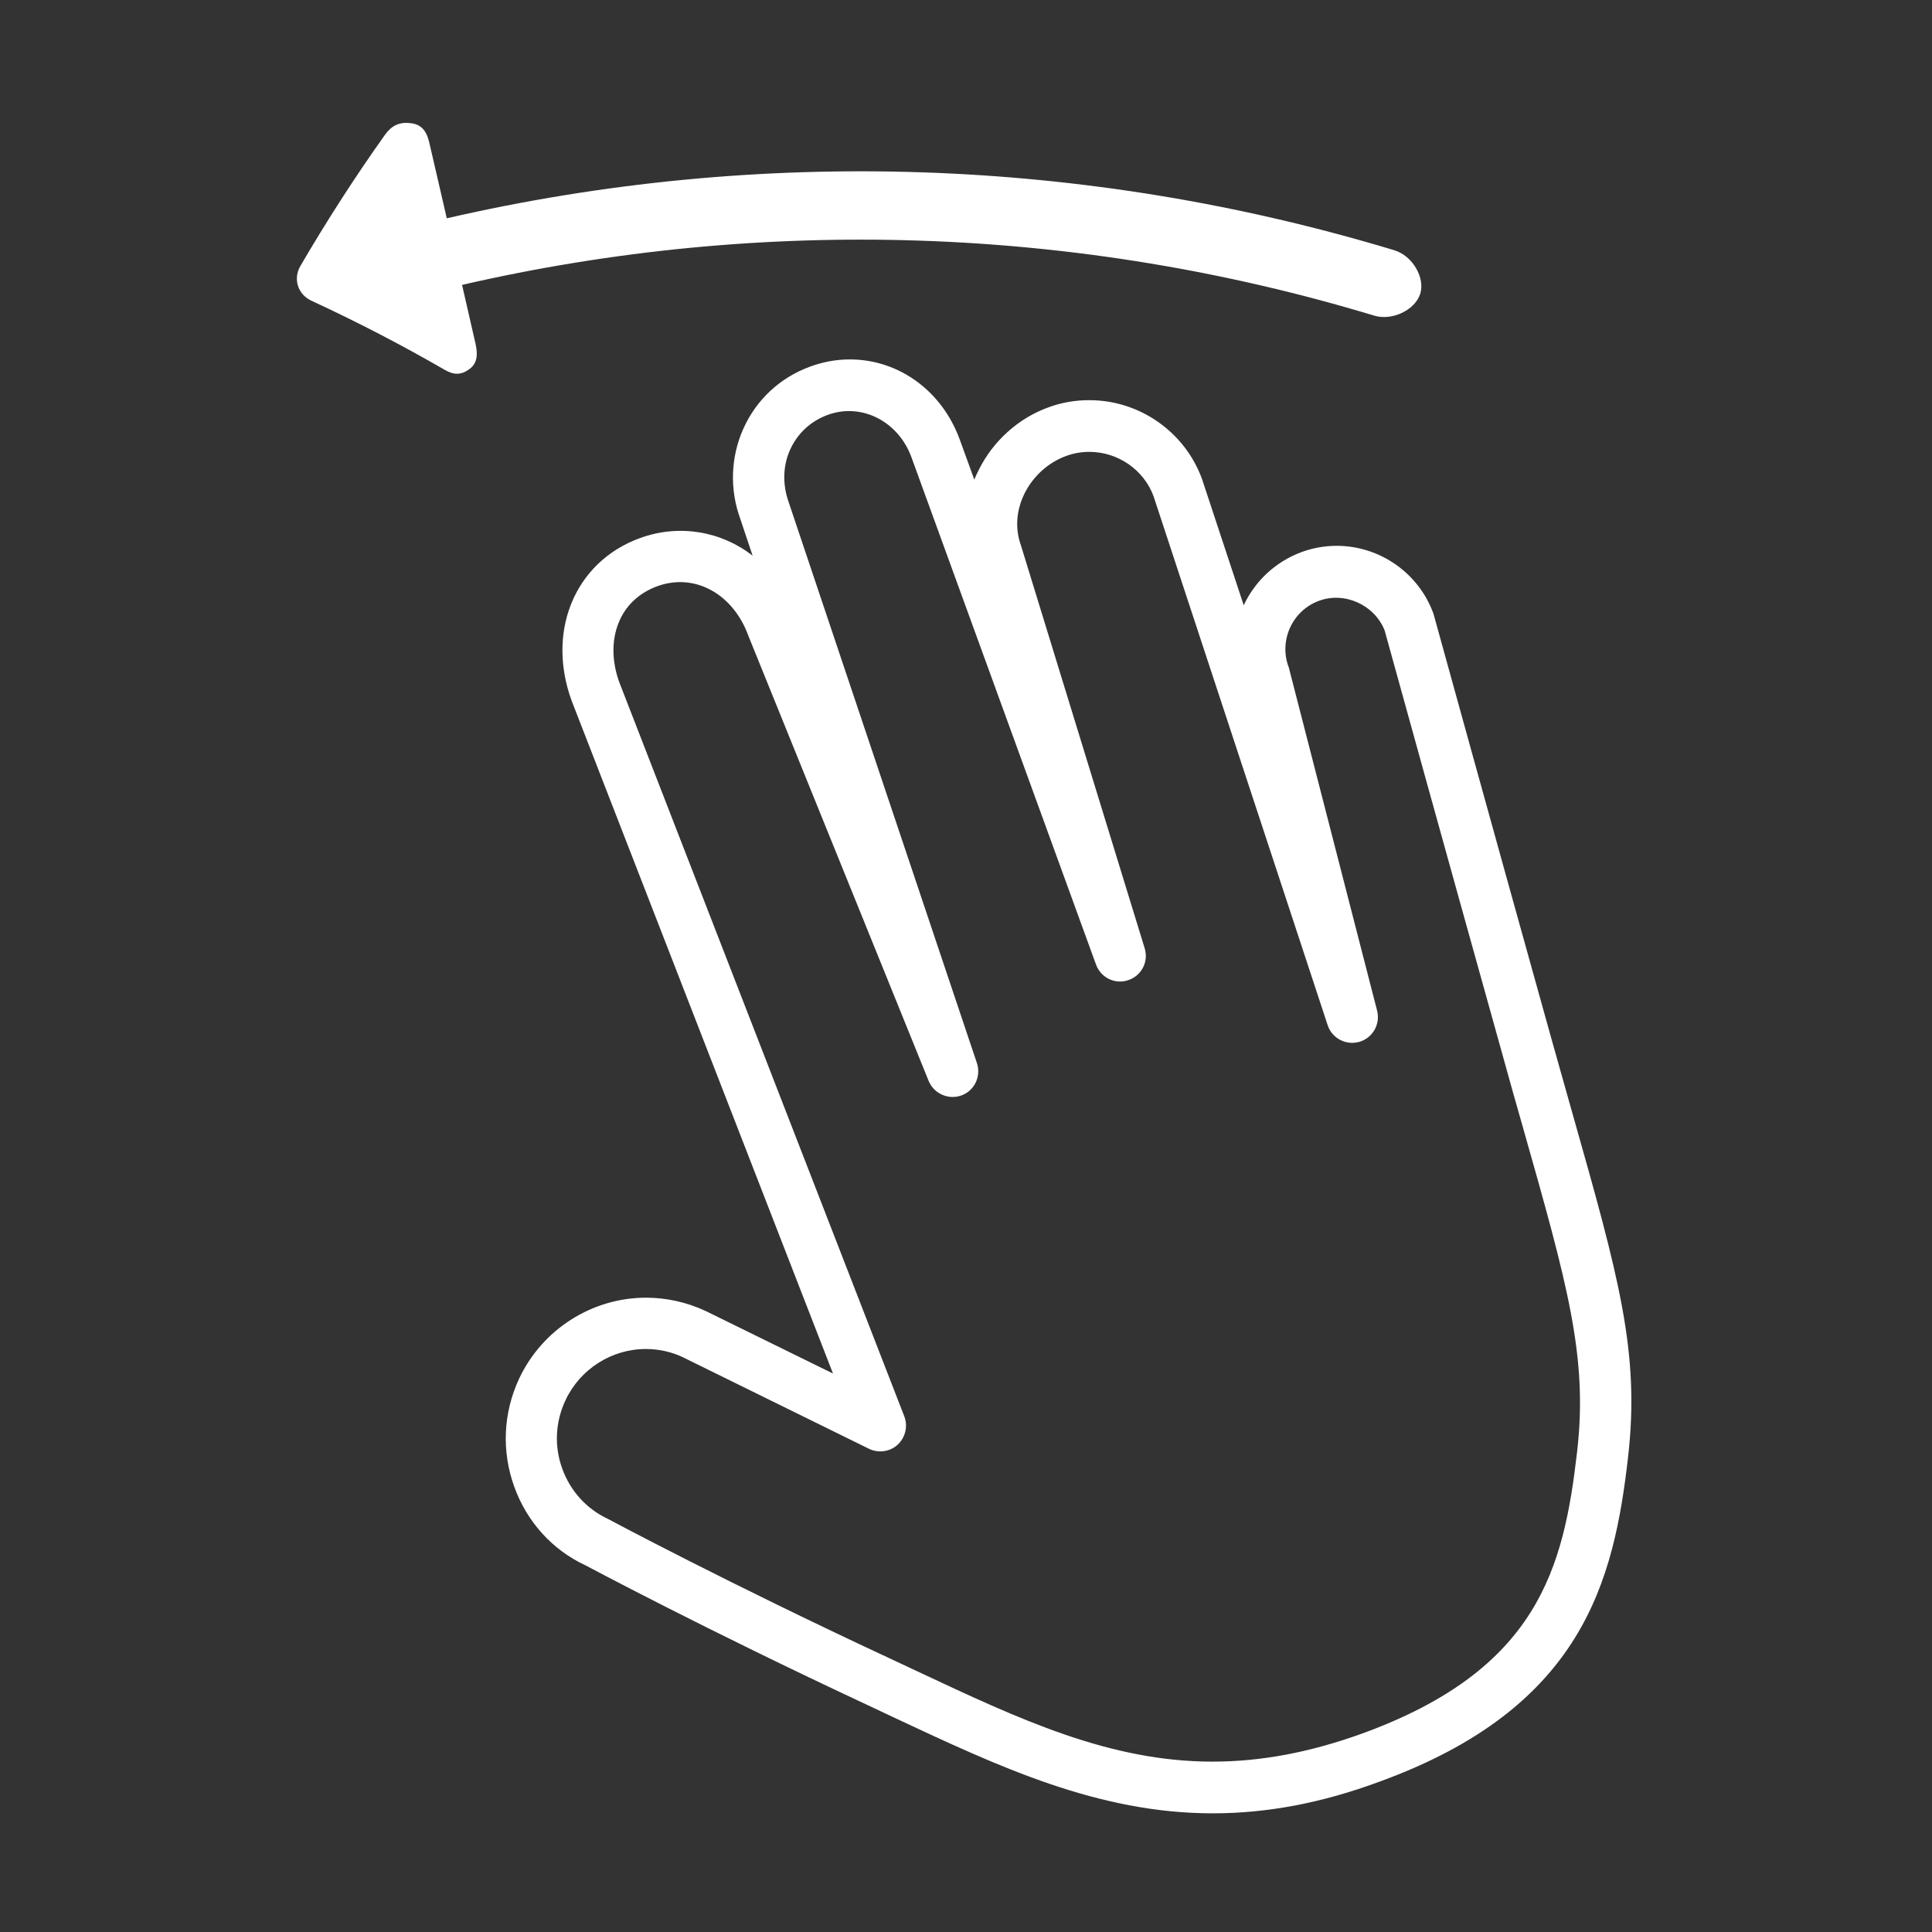
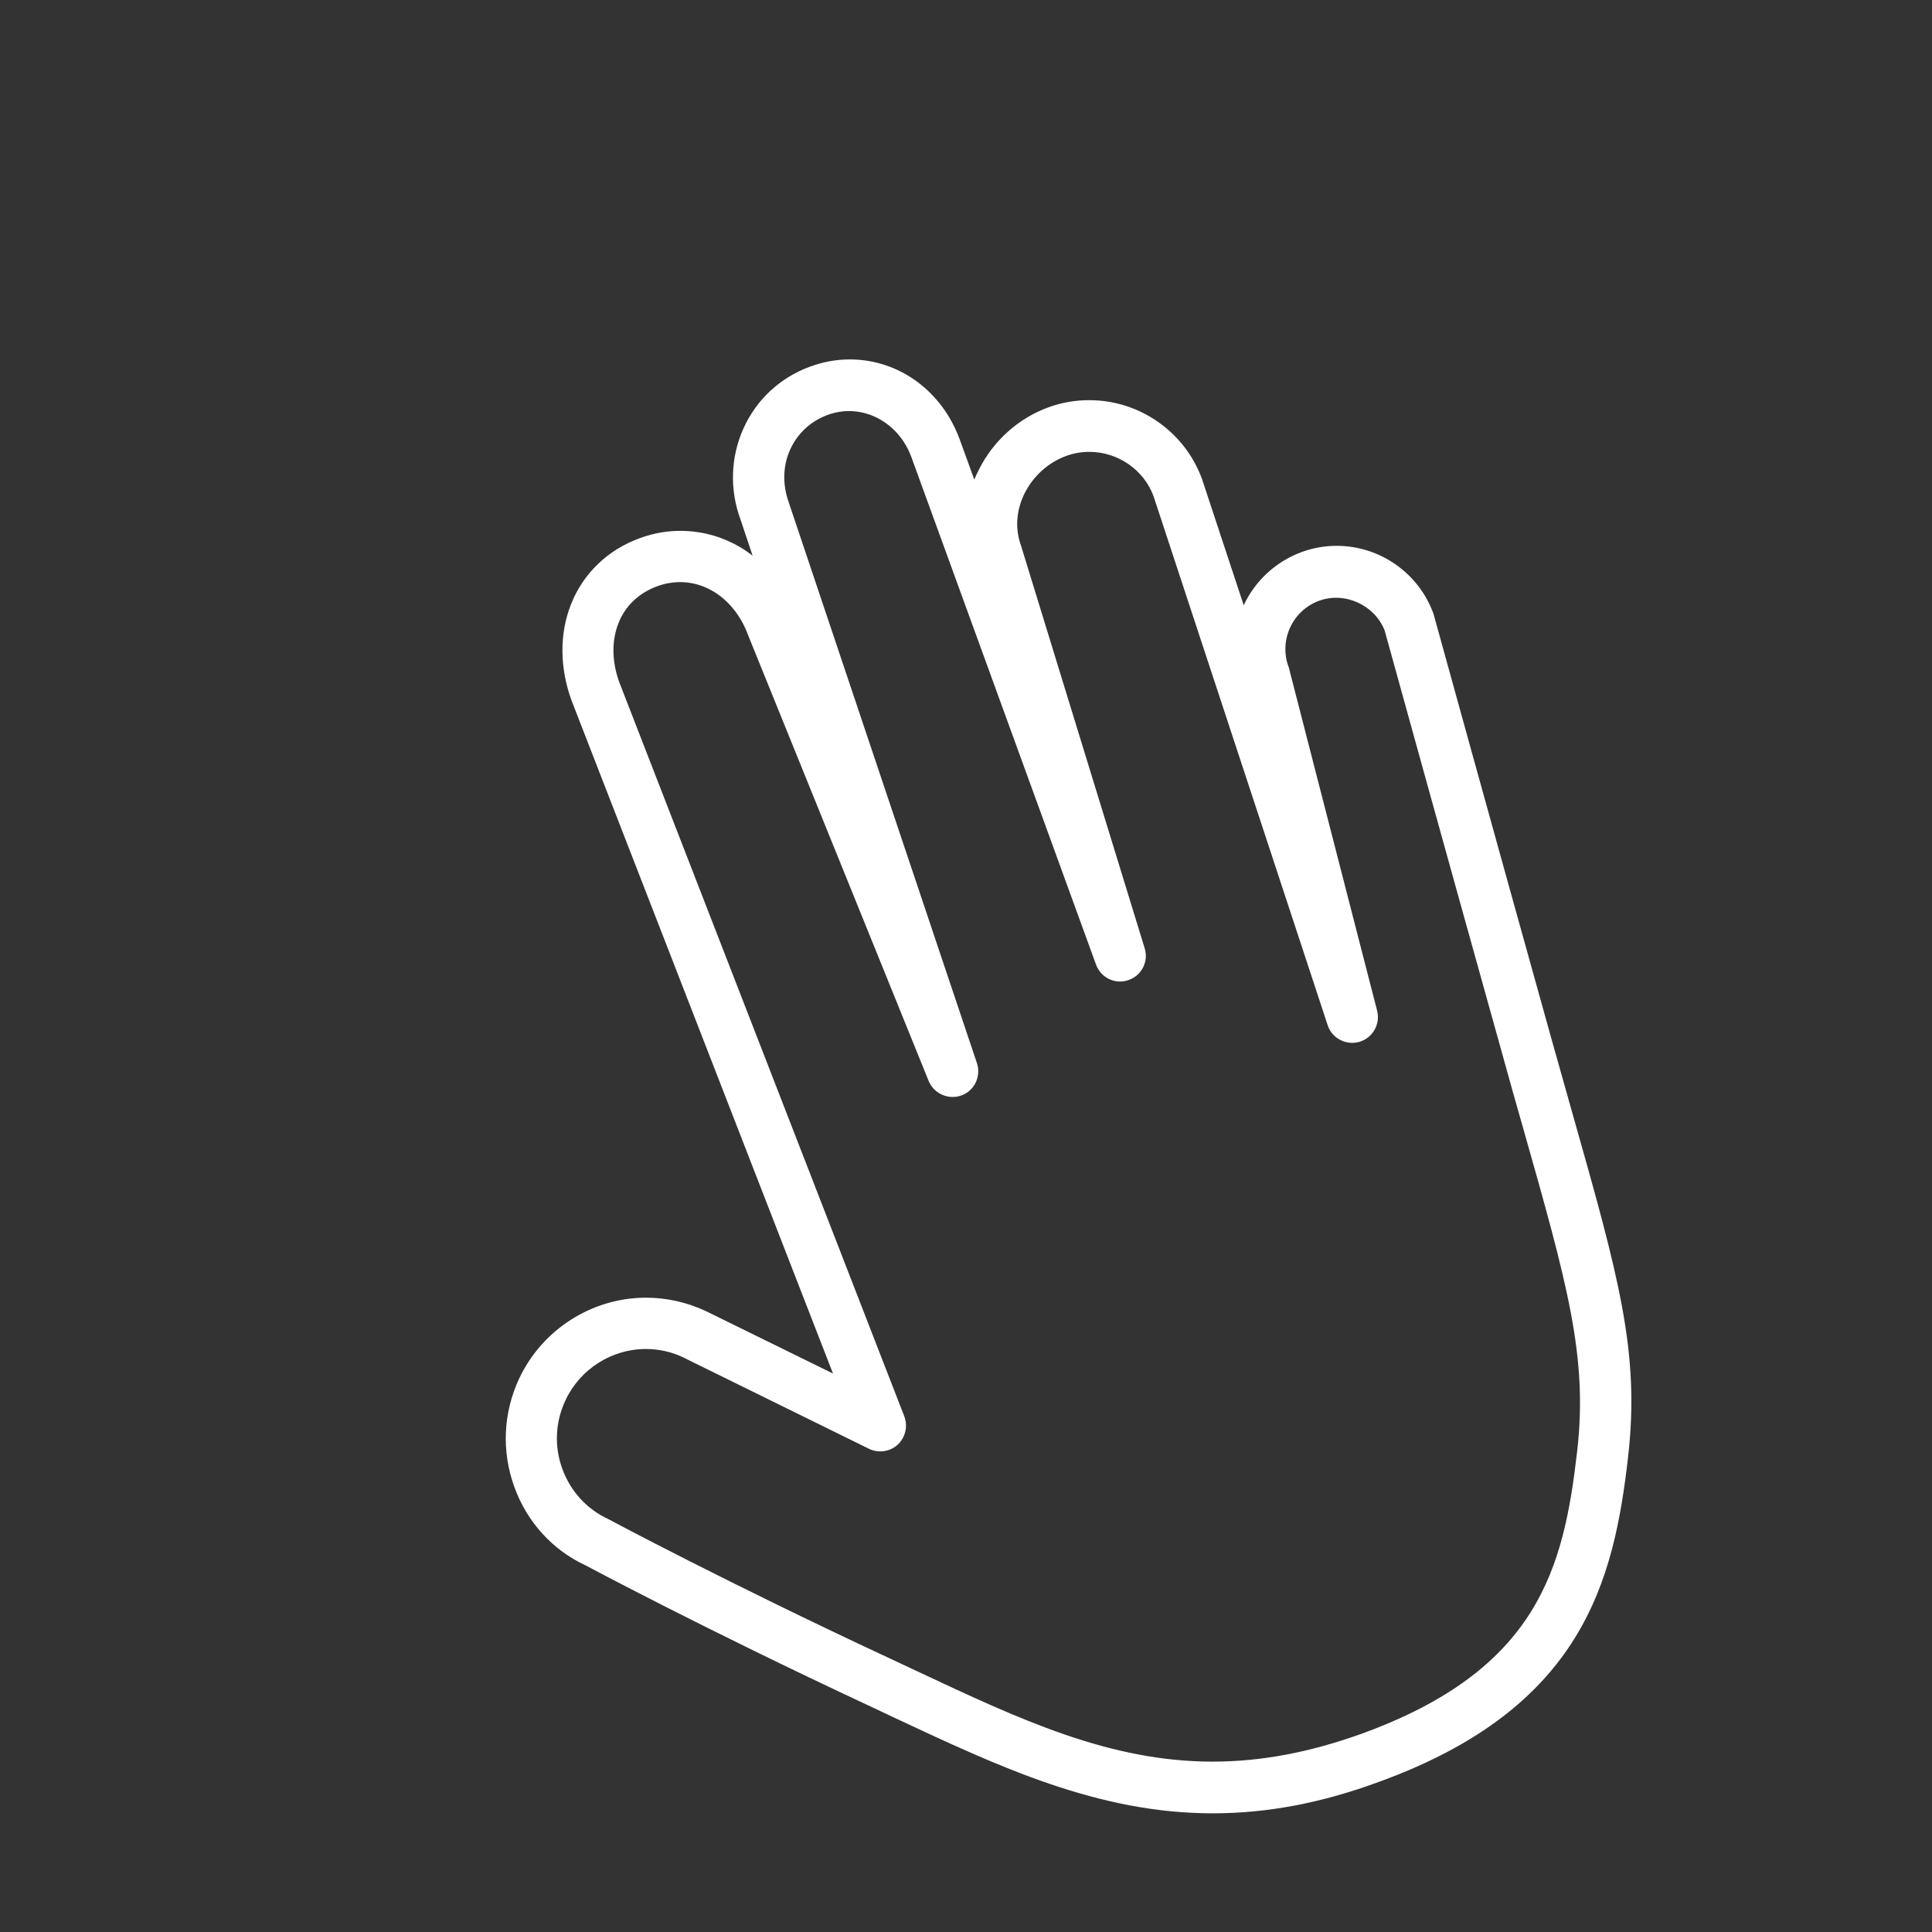
<svg xmlns="http://www.w3.org/2000/svg" version="1.1" id="Layer_1" x="0px" y="0px" viewBox="0 0 1024 1024" style="enable-background:new 0 0 1024 1024;" xml:space="preserve">
  <rect x="0" y="0" width="1024" height="1024" fill="#333333" stroke="none" />
  <style type="text/css">
	.st0{fill:white;}
</style>
  <g>
-     <path class="st0" d="M204,71.5c-16.2,22.8-31.1,46-44.8,69.5c-4,6.9-1.3,15.1,5.9,18.4c24.4,11.3,47.9,23.5,70.4,36.5   c4.8,2.8,8.6,3.1,13.2-0.2c4.6-3.3,4.5-8.3,3.3-13.7c-2.4-10.3-4.7-20.6-7.1-31c159.5-36.7,326.1-31.3,483.5,16.3   c9.3,2.8,21.4-2.8,24.3-11.4c2.8-8.6-4-20.4-13.8-23.3c-163.4-49.4-336.5-55-502.1-16.9c-3.1-13.3-6.1-26.6-9.2-39.8   c-1.2-5.4-3.5-9.9-9.8-10.6C211.4,64.5,207.5,66.7,204,71.5z" />
    <g>
      <path class="st0" d="M642.8,961.1c-60.7,0-113.1-24.6-168.6-50.6l-14.2-6.7c-86.6-40.4-149.2-73.9-149.8-74.2    c-17.4-8.1-31-23-37.7-41.8c-6.7-18.7-5.8-38.9,2.6-57c12.2-26.1,38.6-43,67.3-43c10.9,0,21.5,2.4,31.5,7l67.6,33.2L302.9,371.2    c-6.3-17.4-6.4-35.3-0.3-50.8c6.5-16.5,19.5-29,36.6-35.2c20.8-7.6,43.1-3.6,59.7,9.3l-6.5-19.4c-5.7-15.6-5.2-32.7,1.6-47.9    c6.9-15.4,19.5-27.1,35.4-32.9c6.8-2.5,13.9-3.8,21-3.8c26,0,48.9,16.7,58.3,42.5l7.7,21.2c0.7-1.8,1.6-3.6,2.5-5.4    c7.6-15.2,21-27.2,36.8-32.9c7-2.6,14.3-3.8,21.7-3.8c26.6,0,50.6,16.8,59.7,41.8l22.1,66.9c5.9-12.6,16.6-23,30.7-28.2    c6-2.2,12.3-3.3,18.6-3.3c22.8,0,43.4,14.4,51.2,35.8c0.1,0.3,0.2,0.7,0.3,1c0,0,30.3,109.8,62.1,223.8c4,14.2,7.7,27.2,11.1,39.4    c24.8,87.5,36.1,127.4,29.7,183.1c-7.5,65.5-23.9,132.7-131.7,171.9C700.7,955.6,671.7,961.1,642.8,961.1z M342.3,715    c-18.2,0-34.9,10.7-42.6,27.2c-5.4,11.5-6,24.4-1.7,36.2c4.3,11.9,12.9,21.4,24.3,26.7c1.3,0.7,63.2,33.8,149.1,73.8l14.3,6.7    c54.9,25.8,102.4,48.1,157,48.1c25.7,0,51.6-4.9,79.3-14.9c93.4-34,106.8-87.8,113.9-149.4c5.8-50.3-5.1-88.6-28.9-172.5    c-3.5-12.2-7.2-25.3-11.1-39.5c-30.5-109.2-59.6-214.5-62-223.2c-5.2-13.4-21-20.8-34.7-15.8c-14.1,5.1-21.4,20.8-16.3,34.9    c0.2,0.4,0.3,0.8,0.4,1.3l46.6,181.1c1.8,7.1-2.3,14.4-9.4,16.5c-7,2-14.5-1.8-16.8-8.8L611.4,263c-5.1-13.9-18.8-23.5-34-23.5    c-4.2,0-8.4,0.7-12.4,2.2c-9.3,3.4-17.2,10.5-21.8,19.5c-4.6,9.1-5.3,18.9-2.1,27.8l65.6,213.6c2.2,7.1-1.7,14.6-8.7,16.9    c-7,2.4-14.6-1.3-17.1-8.3l-97.8-268.8c-6.9-19-26.4-29.1-44.4-22.5c-9,3.3-16,9.8-19.9,18.4c-3.9,8.6-4.1,18.5-0.8,27.8    l99.8,297.4c2.3,7-1.3,14.6-8.2,17.1c-6.9,2.5-14.6-0.9-17.4-7.7l-95.5-235.8c-8.1-22.4-28.5-33.6-48.3-26.4    c-9.8,3.6-17,10.4-20.6,19.6c-3.7,9.3-3.5,20.4,0.4,31.2l151.1,389.2c2,5.2,0.6,11.2-3.5,15c-4.1,3.8-10.2,4.6-15.2,2.2L362,719.4    C356,716.5,349.2,715,342.3,715z" />
    </g>
  </g>
  <style type="text/css">polygon,path{fill:white;}</style>
</svg>